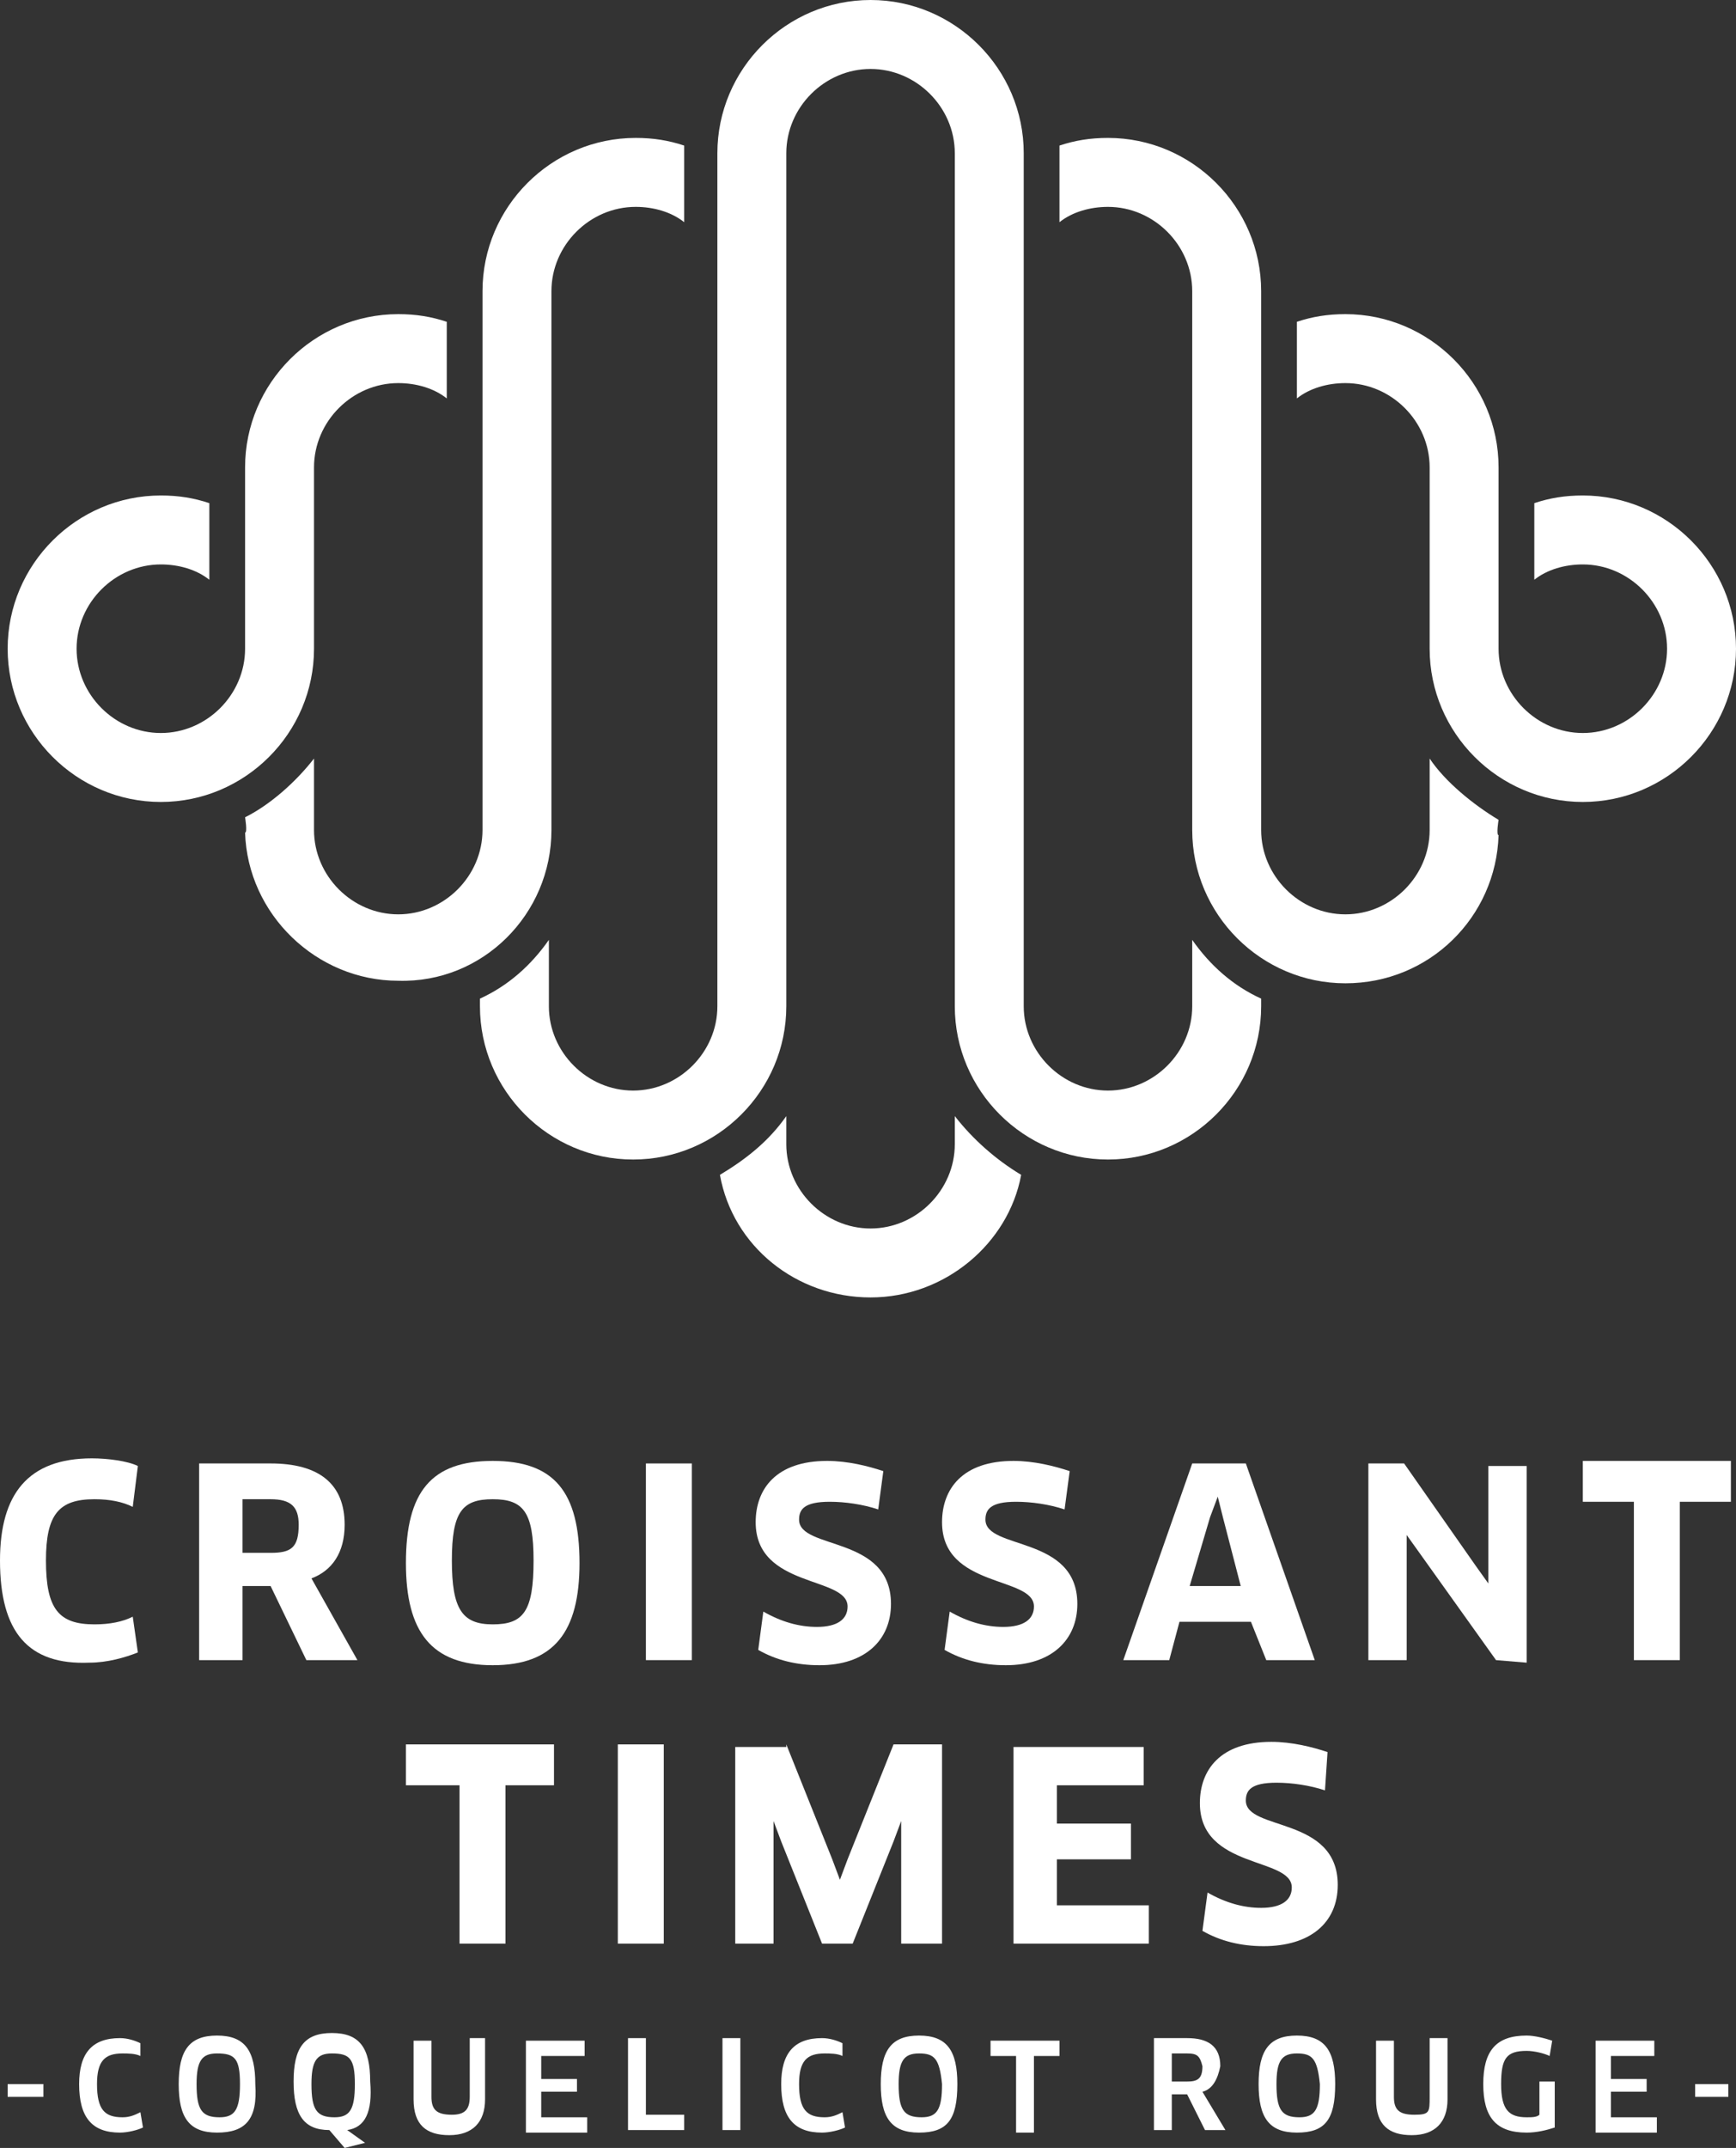
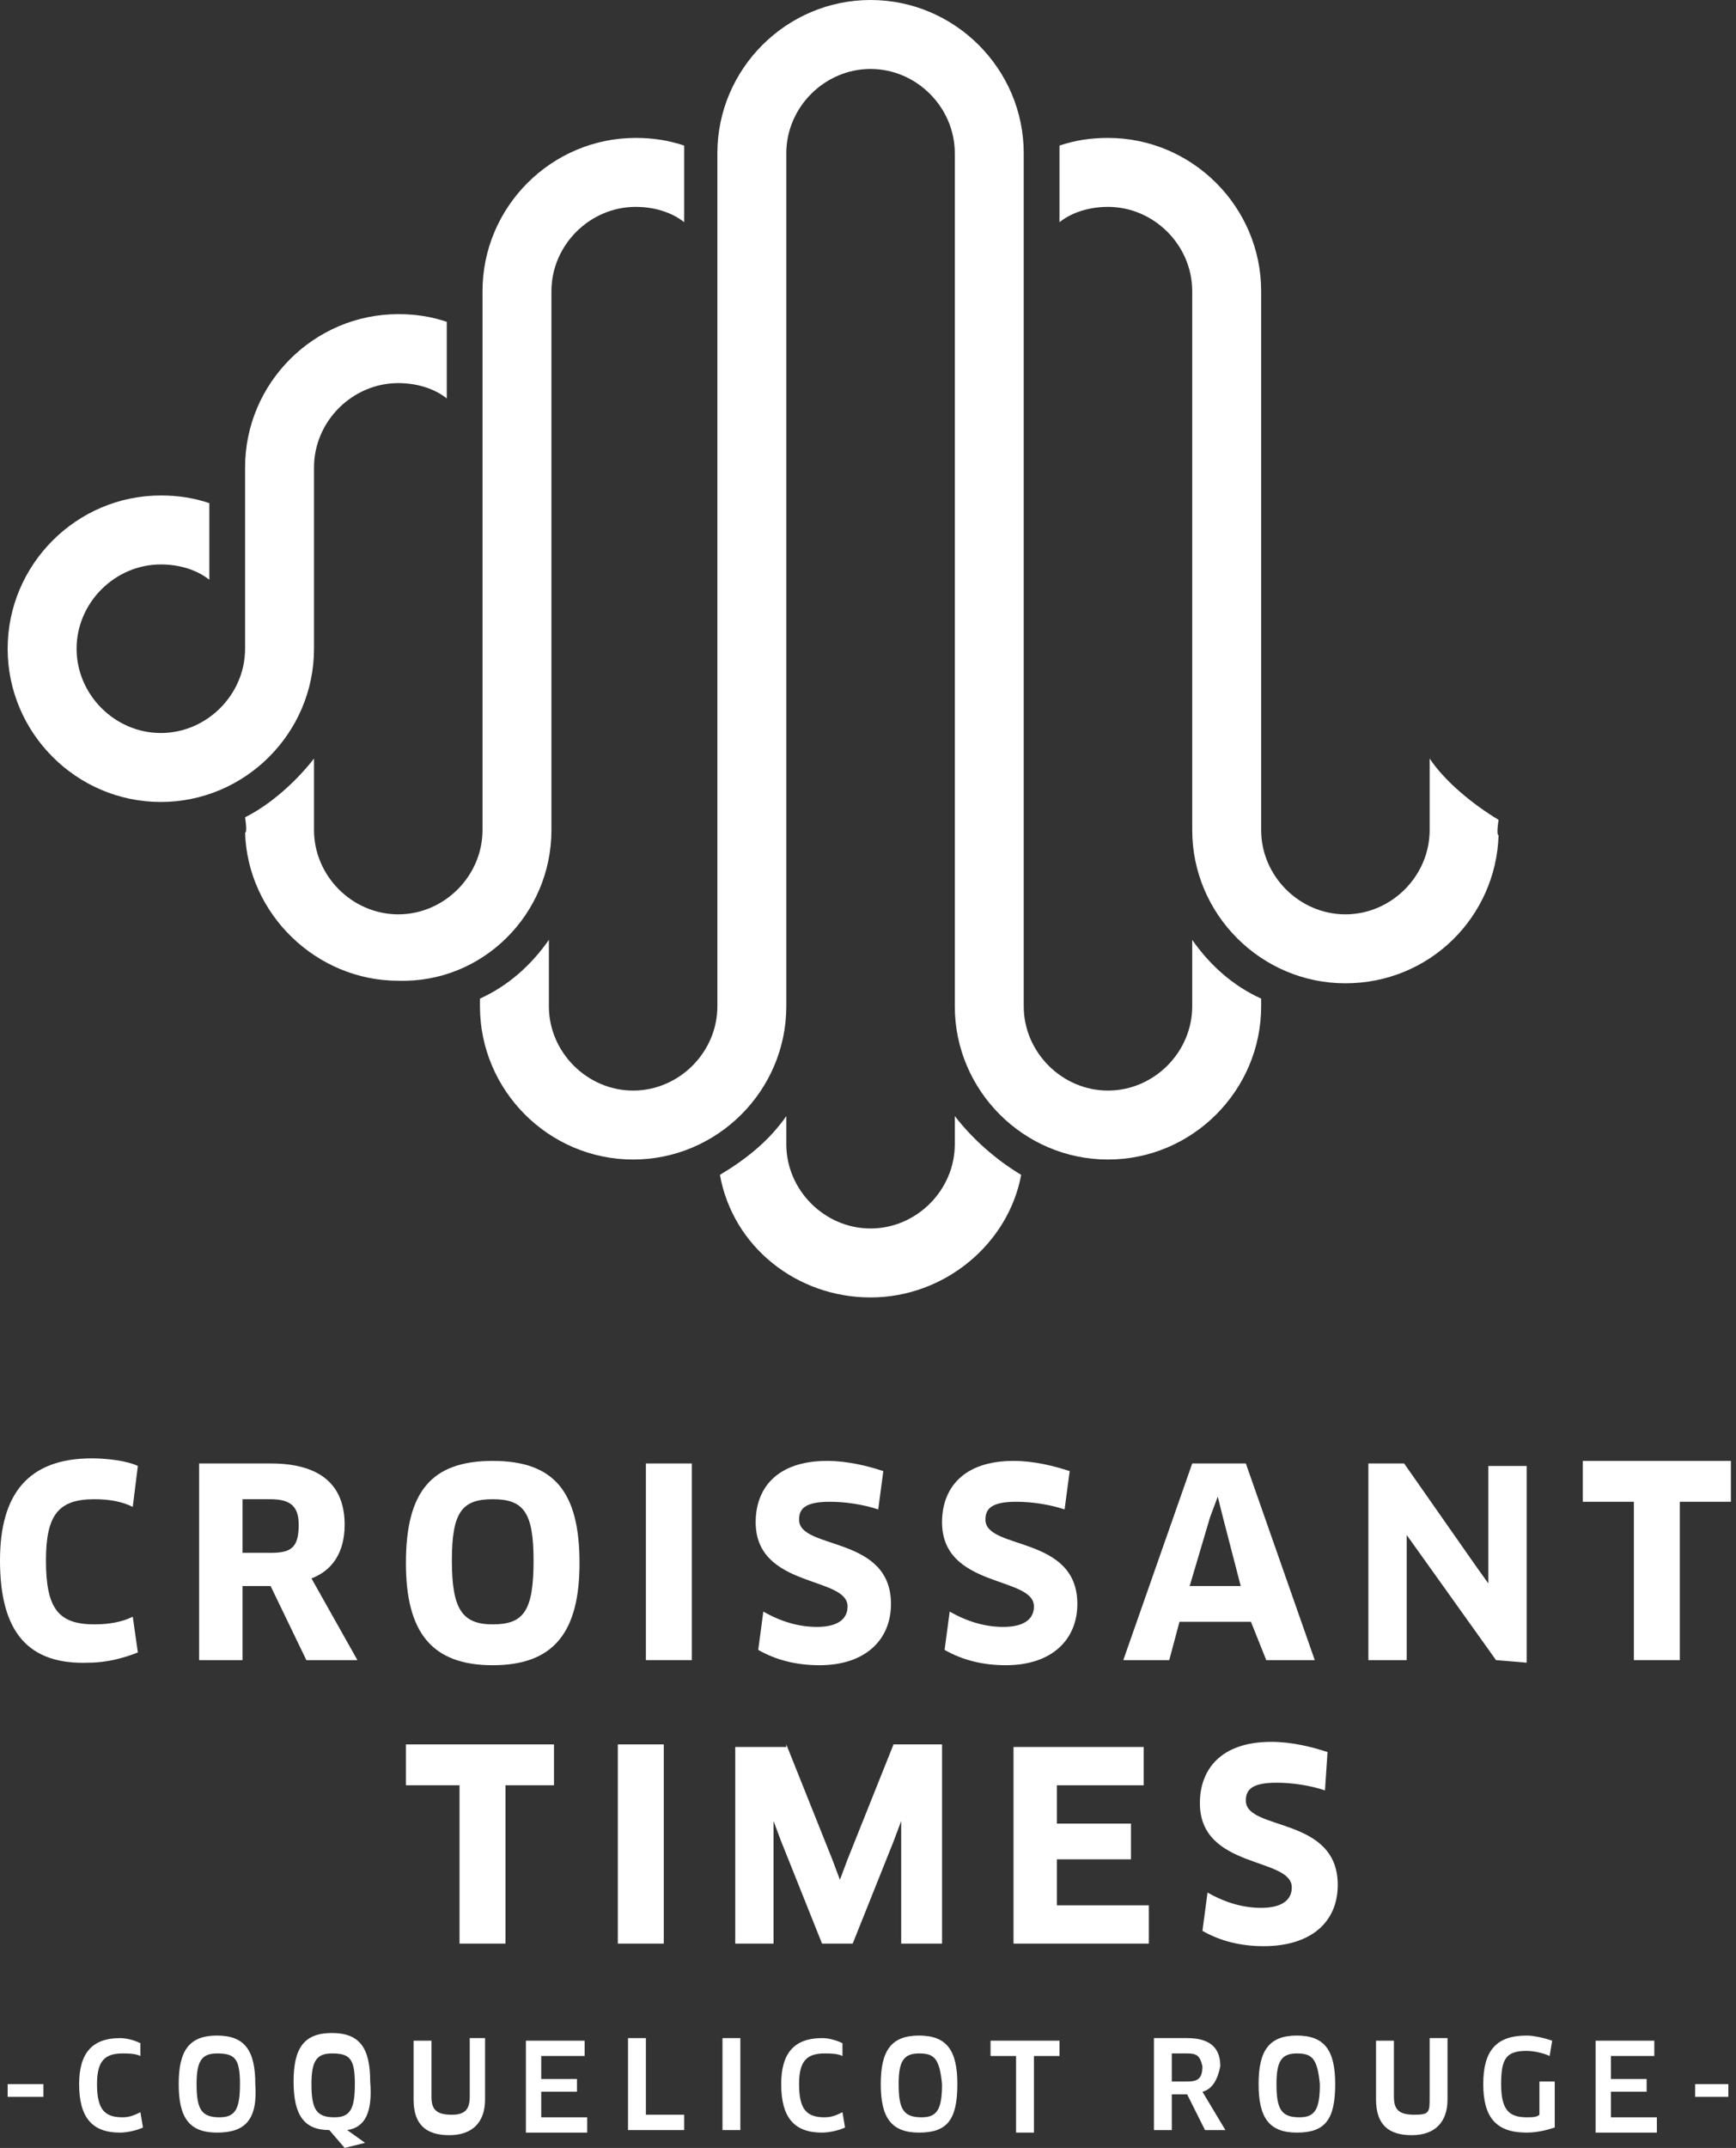
<svg xmlns="http://www.w3.org/2000/svg" version="1.1" id="b" x="0px" y="0px" viewBox="0 0 68 84.1" style="enable-background:new 0 0 68 84.1;" xml:space="preserve">
  <rect x="0" y="0" width="68" height="84.1" fill="#333333" stroke="none" />
  <style type="text/css">
	.st0{fill:#FFFFFF;}
</style>
  <g>
    <g>
      <path class="st0" d="M21.6,32.5v-7.1v-14c0-1.8,1.5-3.3,3.3-3.3c0.7,0,1.4,0.2,1.9,0.6V6c0-0.1,0-0.2,0-0.3    c-0.6-0.2-1.2-0.3-1.9-0.3c-3.3,0-6,2.7-6,6v14v7.1c0,1.8-1.5,3.3-3.3,3.3s-3.3-1.5-3.3-3.3v-2.8c-0.7,0.9-1.7,1.8-2.7,2.3    c0,0,0.1,0.6,0,0.6c0.1,3.2,2.8,5.8,6,5.8C18.9,38.5,21.6,35.8,21.6,32.5z" />
      <path class="st0" d="M12.3,25.4v-7.1c0-1.8,1.5-3.3,3.3-3.3c0.7,0,1.4,0.2,1.9,0.6v-3c-0.6-0.2-1.2-0.3-1.9-0.3c-3.3,0-6,2.7-6,6    v7.1c0,1.8-1.5,3.3-3.3,3.3S3,27.2,3,25.4s1.5-3.3,3.3-3.3c0.7,0,1.4,0.2,1.9,0.6v-3c-0.6-0.2-1.2-0.3-1.9-0.3c-3.3,0-6,2.7-6,6    s2.7,6,6,6S12.3,28.7,12.3,25.4z" />
      <path class="st0" d="M37.4,43.7v1.1c0,1.8-1.5,3.3-3.3,3.3s-3.3-1.5-3.3-3.3v-1.1c-0.7,1-1.6,1.7-2.6,2.3c0.5,2.8,3,4.8,5.9,4.8    s5.4-2.1,5.9-4.8C39,45.4,38.1,44.6,37.4,43.7z" />
      <path class="st0" d="M56,29.7v2.8c0,1.8-1.5,3.3-3.3,3.3s-3.3-1.5-3.3-3.3v-7.1v-14c0-3.3-2.7-6-6-6c-0.7,0-1.3,0.1-1.9,0.3    c0,0.1,0,0.2,0,0.3v2.7c0.5-0.4,1.2-0.6,1.9-0.6c1.8,0,3.3,1.5,3.3,3.3v14v7.1c0,3.3,2.7,6,6,6s5.9-2.6,6-5.8c-0.1,0,0-0.6,0-0.6    C57.7,31.5,56.6,30.6,56,29.7z" />
      <path class="st0" d="M46.7,36.8v2.6c0,1.8-1.5,3.3-3.3,3.3s-3.3-1.5-3.3-3.3v-14V6c0-3.3-2.7-6-6-6s-6,2.7-6,6v19.4v14    c0,1.8-1.5,3.3-3.3,3.3s-3.3-1.5-3.3-3.3v-2.6c-0.7,1-1.6,1.8-2.7,2.3v0.3c0,3.3,2.7,6,6,6s6-2.7,6-6v-14V6c0-1.8,1.5-3.3,3.3-3.3    s3.3,1.5,3.3,3.3v19.4v14c0,3.3,2.7,6,6,6s6-2.7,6-6v-0.3C48.3,38.6,47.4,37.8,46.7,36.8z" />
-       <path class="st0" d="M62,19.4c-0.7,0-1.3,0.1-1.9,0.3v3c0.5-0.4,1.2-0.6,1.9-0.6c1.8,0,3.3,1.5,3.3,3.3c0,1.8-1.5,3.3-3.3,3.3    s-3.3-1.5-3.3-3.3v-7.1c0-3.3-2.7-6-6-6c-0.7,0-1.3,0.1-1.9,0.3v3c0.5-0.4,1.2-0.6,1.9-0.6c1.8,0,3.3,1.5,3.3,3.3v7.1    c0,3.3,2.7,6,6,6s6-2.7,6-6C68,22.1,65.3,19.4,62,19.4z" />
    </g>
    <g>
      <g>
        <path class="st0" d="M1.7,81.6v0.5H0.3v-0.5H1.7z" />
        <path class="st0" d="M5.5,80.5c-0.2-0.1-0.5-0.1-0.7-0.1c-0.7,0-1,0.3-1,1.2c0,1,0.3,1.3,1,1.3c0.3,0,0.5-0.1,0.7-0.2l0.1,0.6     c-0.2,0.1-0.6,0.2-0.9,0.2c-1.1,0-1.6-0.6-1.6-1.9c0-1.2,0.5-1.8,1.6-1.8c0.3,0,0.6,0.1,0.8,0.2V80.5z" />
        <path class="st0" d="M8.5,83.5c-1.1,0-1.5-0.6-1.5-1.9s0.4-1.9,1.5-1.9s1.5,0.6,1.5,1.9C10.1,83,9.6,83.5,8.5,83.5z M8.5,80.4     c-0.6,0-0.8,0.3-0.8,1.2c0,1,0.2,1.3,0.9,1.3c0.6,0,0.8-0.3,0.8-1.3S9.2,80.4,8.5,80.4z" />
        <path class="st0" d="M13.6,83.4l0.7,0.5l-0.8,0.2l-0.6-0.7c-1,0-1.4-0.6-1.4-1.9s0.4-1.9,1.5-1.9s1.5,0.6,1.5,1.9     C14.6,82.7,14.3,83.3,13.6,83.4z M13,80.4c-0.6,0-0.8,0.3-0.8,1.2c0,1,0.2,1.3,0.9,1.3c0.6,0,0.8-0.3,0.8-1.3S13.7,80.4,13,80.4z     " />
        <path class="st0" d="M19,82.2c0,0.9-0.5,1.4-1.4,1.4s-1.4-0.4-1.4-1.4v-2.3h0.7v2.2c0,0.5,0.2,0.7,0.8,0.7c0.5,0,0.7-0.2,0.7-0.7     v-2.3H19V82.2z" />
        <path class="st0" d="M23,82.9v0.6h-2.4v-3.6h2.3v0.6h-1.7v0.9h1.4v0.5h-1.4v1H23z" />
        <path class="st0" d="M26.8,82.8v0.6h-2.2v-3.6h0.7v3H26.8z" />
        <path class="st0" d="M28.3,79.8H29v3.6h-0.7V79.8z" />
        <path class="st0" d="M33,80.5c-0.2-0.1-0.5-0.1-0.7-0.1c-0.7,0-1,0.3-1,1.2c0,1,0.3,1.3,1,1.3c0.3,0,0.5-0.1,0.7-0.2l0.1,0.6     c-0.2,0.1-0.6,0.2-0.9,0.2c-1.1,0-1.6-0.6-1.6-1.9c0-1.2,0.5-1.8,1.6-1.8c0.3,0,0.6,0.1,0.8,0.2L33,80.5z" />
        <path class="st0" d="M36,83.5c-1.1,0-1.5-0.6-1.5-1.9s0.4-1.9,1.5-1.9s1.5,0.6,1.5,1.9C37.5,83,37.1,83.5,36,83.5z M36,80.4     c-0.6,0-0.8,0.3-0.8,1.2c0,1,0.2,1.3,0.9,1.3c0.6,0,0.8-0.3,0.8-1.3C36.8,80.6,36.6,80.4,36,80.4z" />
        <path class="st0" d="M40.5,80.5v3h-0.7v-3h-1v-0.6h2.7v0.6H40.5z" />
        <path class="st0" d="M47.1,81.9l0.9,1.5h-0.8L46.5,82h-0.6v1.4h-0.7v-3.6h1.3c0.8,0,1.3,0.3,1.3,1.1     C47.7,81.4,47.5,81.8,47.1,81.9z M46.5,80.4h-0.6v1.1h0.6c0.4,0,0.6-0.1,0.6-0.6C47,80.5,46.9,80.4,46.5,80.4z" />
        <path class="st0" d="M50.8,83.5c-1.1,0-1.5-0.6-1.5-1.9s0.4-1.9,1.5-1.9s1.5,0.6,1.5,1.9C52.3,83,51.9,83.5,50.8,83.5z      M50.8,80.4c-0.6,0-0.8,0.3-0.8,1.2c0,1,0.2,1.3,0.9,1.3c0.6,0,0.8-0.3,0.8-1.3C51.6,80.6,51.4,80.4,50.8,80.4z" />
        <path class="st0" d="M56.7,82.2c0,0.9-0.5,1.4-1.4,1.4s-1.4-0.4-1.4-1.4v-2.3h0.7v2.2c0,0.5,0.2,0.7,0.8,0.7s0.6-0.1,0.6-0.7     v-2.3h0.7V82.2z" />
        <path class="st0" d="M60.9,83.3c-0.3,0.1-0.7,0.2-1.1,0.2c-1.2,0-1.7-0.6-1.7-1.9s0.5-1.9,1.7-1.9c0.3,0,0.7,0.1,1,0.2l-0.1,0.6     c-0.2-0.1-0.6-0.2-0.9-0.2c-0.8,0-1,0.3-1,1.3s0.3,1.3,1,1.3c0.2,0,0.4,0,0.5-0.1v-1.3h0.6V83.3z" />
        <path class="st0" d="M64.9,82.9v0.6h-2.4v-3.6h2.3v0.6h-1.7v0.9h1.4v0.5h-1.4v1H64.9z" />
        <path class="st0" d="M67.7,81.6v0.5h-1.3v-0.5H67.7z" />
      </g>
    </g>
    <g>
      <g>
        <path class="st0" d="M5.2,59c-0.4-0.2-0.9-0.3-1.5-0.3c-1.4,0-1.9,0.6-1.9,2.4c0,1.9,0.5,2.5,1.9,2.5c0.6,0,1.1-0.1,1.5-0.3     l0.2,1.4c-0.5,0.2-1.2,0.4-1.9,0.4c-2.4,0.1-3.5-1.2-3.5-4c0-2.6,1.1-4,3.6-4c0.6,0,1.4,0.1,1.8,0.3L5.2,59z" />
        <path class="st0" d="M12.2,61.8L14,65h-2l-1.4-2.9H9.5V65H7.8v-7.7h2.8c1.9,0,2.9,0.8,2.9,2.4C13.5,60.8,13,61.5,12.2,61.8z      M10.6,58.7H9.5v2.1h1.1c0.8,0,1.1-0.2,1.1-1.1C11.7,59,11.4,58.7,10.6,58.7z" />
        <path class="st0" d="M19.3,65.2c-2.4,0-3.4-1.3-3.4-4c0-2.8,1-4,3.4-4s3.4,1.2,3.4,4C22.7,63.9,21.7,65.2,19.3,65.2z M19.3,58.7     c-1.2,0-1.6,0.5-1.6,2.4s0.4,2.5,1.6,2.5s1.6-0.5,1.6-2.5C20.9,59.2,20.5,58.7,19.3,58.7z" />
        <path class="st0" d="M25.3,57.3h1.8V65h-1.8V57.3z" />
        <path class="st0" d="M32.1,65.2c-0.9,0-1.7-0.2-2.4-0.6l0.2-1.5c0.7,0.4,1.4,0.6,2.1,0.6c0.8,0,1.2-0.3,1.2-0.8     c0-1.2-3.6-0.7-3.6-3.3c0-1.3,0.8-2.4,2.8-2.4c0.8,0,1.6,0.2,2.2,0.4l-0.2,1.5c-0.6-0.2-1.3-0.3-1.9-0.3c-1,0-1.2,0.3-1.2,0.7     c0,1.2,3.6,0.6,3.6,3.3C34.9,64.2,33.9,65.2,32.1,65.2z" />
        <path class="st0" d="M39.4,65.2c-0.9,0-1.7-0.2-2.4-0.6l0.2-1.5c0.7,0.4,1.4,0.6,2.1,0.6c0.8,0,1.2-0.3,1.2-0.8     c0-1.2-3.6-0.7-3.6-3.3c0-1.3,0.8-2.4,2.8-2.4c0.8,0,1.6,0.2,2.2,0.4l-0.2,1.5c-0.6-0.2-1.3-0.3-1.9-0.3c-1,0-1.2,0.3-1.2,0.7     c0,1.2,3.6,0.6,3.6,3.3C42.2,64.2,41.2,65.2,39.4,65.2z" />
        <path class="st0" d="M49,63.5h-2.8L45.8,65H44l2.7-7.7h2.1l2.7,7.7h-1.9L49,63.5z M47.4,59.4l-0.8,2.7h2l-0.7-2.7l-0.2-0.8l0,0     L47.4,59.4z" />
        <path class="st0" d="M58.6,65l-3-4.2l-0.5-0.7l0,0v0.8V65h-1.5v-7.7H55l2.8,4l0.5,0.7l0,0v-0.8v-3.8h1.5v7.7L58.6,65L58.6,65z" />
        <path class="st0" d="M65.8,58.8V65H64v-6.2h-2v-1.6h5.8v1.6H65.8z" />
      </g>
    </g>
    <g>
      <g>
        <path class="st0" d="M19.8,69.9v6.2H18v-6.2h-2.1v-1.6h5.8v1.6H19.8z" />
-         <path class="st0" d="M24.2,68.3H26v7.8h-1.8V68.3z" />
+         <path class="st0" d="M24.2,68.3H26v7.8h-1.8V68.3" />
        <path class="st0" d="M30.8,68.3l1.8,4.5l0.3,0.8l0,0l0.3-0.8l1.8-4.5h1.9v7.8h-1.6v-4v-0.8l0,0L35,72.1l-1.6,4h-1.2l-1.6-4     l-0.3-0.8l0,0v0.8v4h-1.5v-7.7h2V68.3z" />
        <path class="st0" d="M45,74.6v1.5h-5.3v-7.7h5.1v1.5h-3.4v1.5h2.9v1.4h-2.9v1.8C41.4,74.6,45,74.6,45,74.6z" />
        <path class="st0" d="M49.5,76.2c-0.9,0-1.7-0.2-2.4-0.6l0.2-1.5c0.7,0.4,1.4,0.6,2.1,0.6c0.8,0,1.2-0.3,1.2-0.8     c0-1.2-3.6-0.7-3.6-3.3c0-1.3,0.8-2.4,2.8-2.4c0.8,0,1.6,0.2,2.2,0.4l-0.1,1.5c-0.6-0.2-1.3-0.3-1.9-0.3c-1,0-1.2,0.3-1.2,0.7     c0,1.2,3.6,0.6,3.6,3.3C52.4,75.3,51.3,76.2,49.5,76.2z" />
      </g>
    </g>
  </g>
</svg>